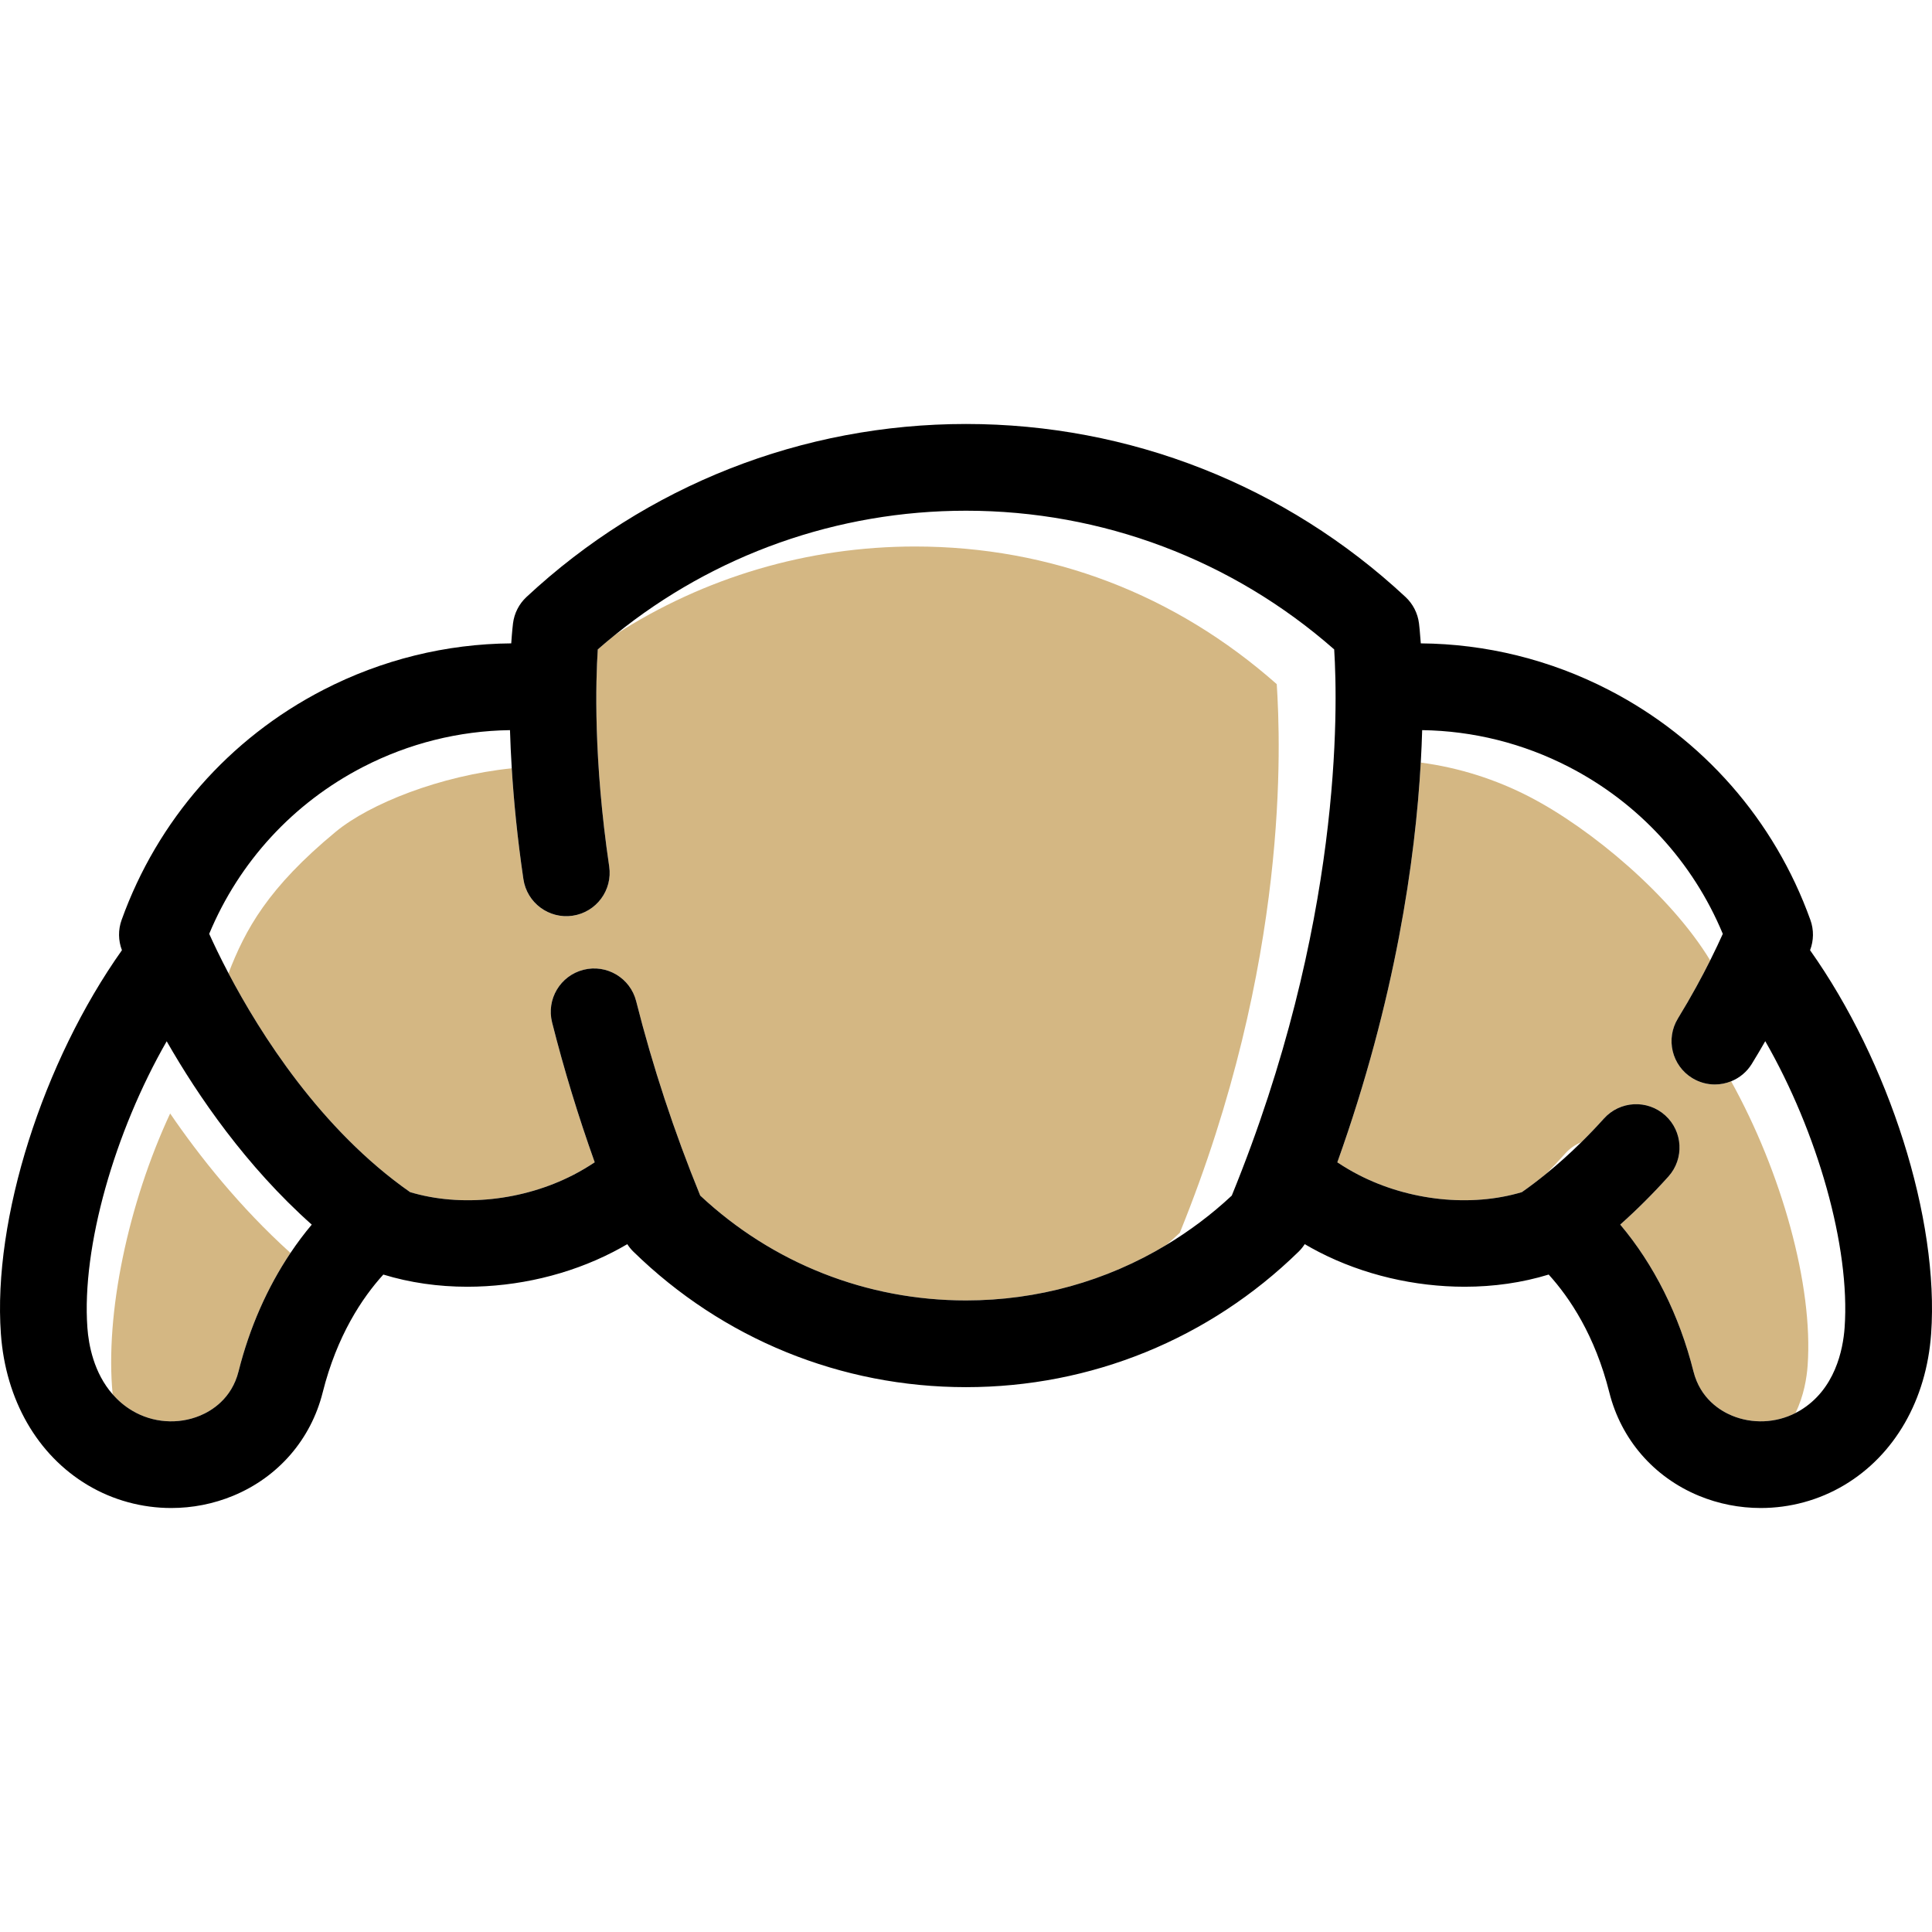
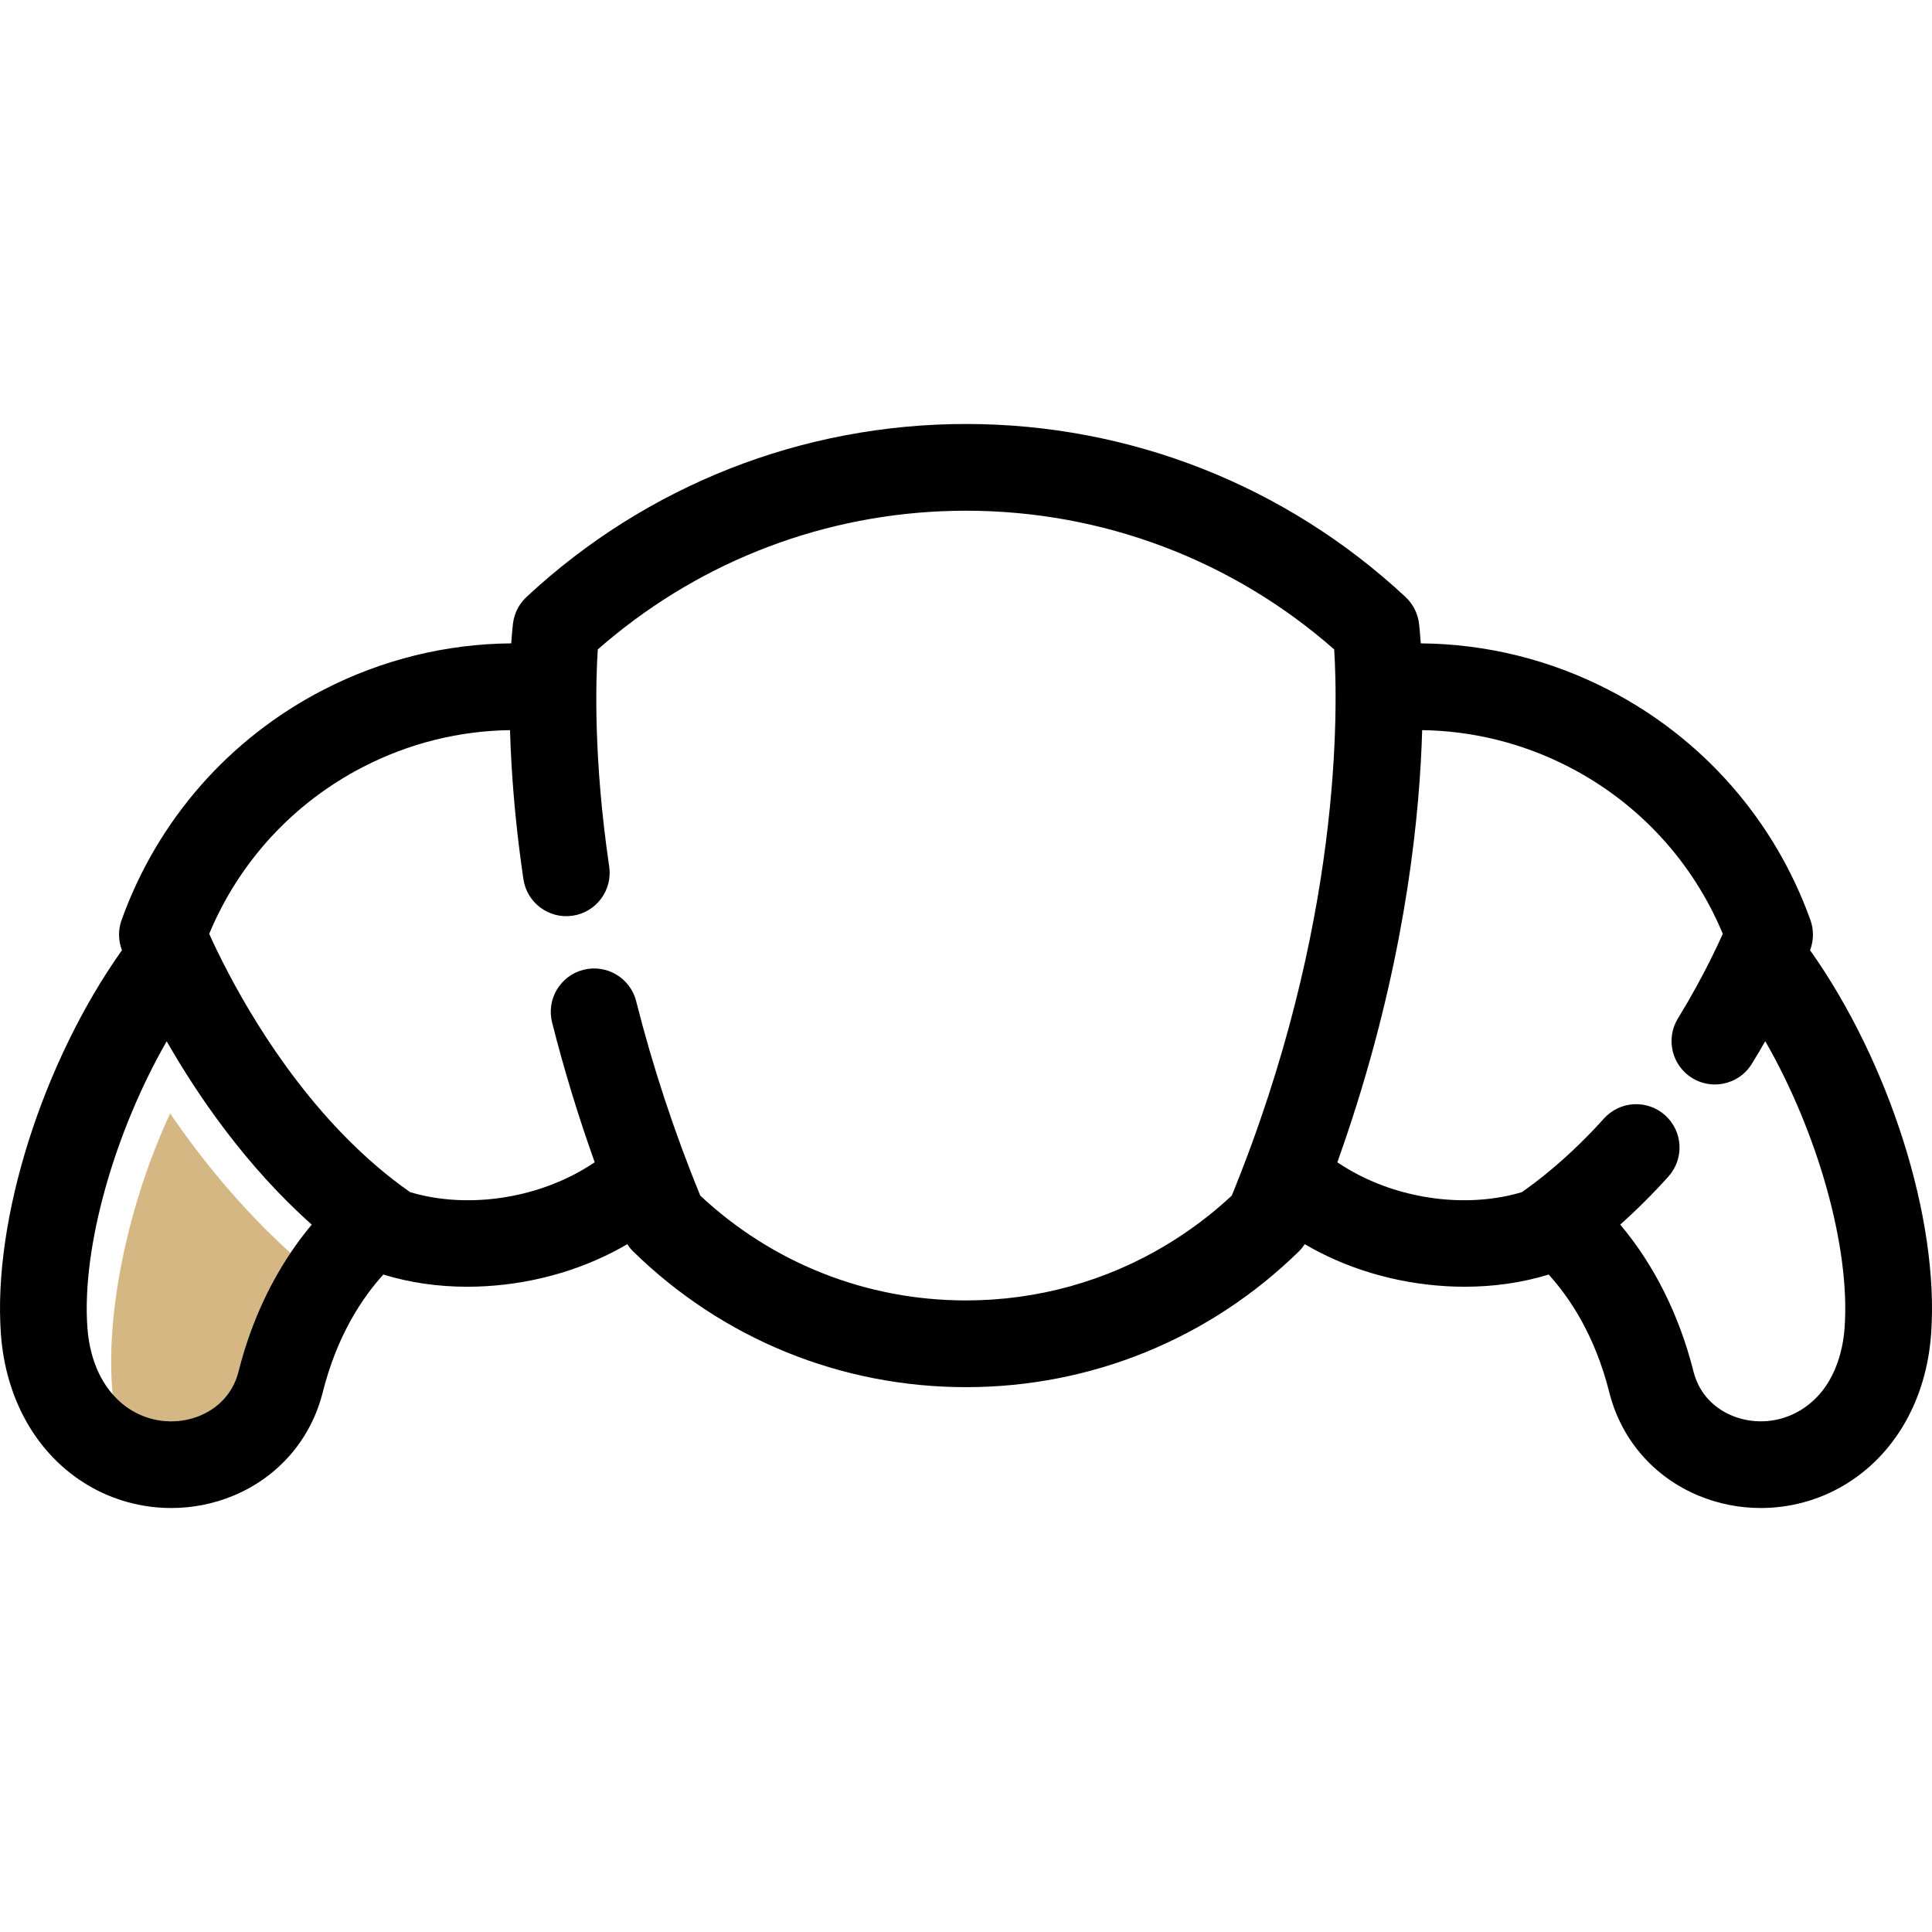
<svg xmlns="http://www.w3.org/2000/svg" height="800px" width="800px" version="1.1" id="Capa_1" viewBox="0 0 445.55 445.55" xml:space="preserve">
  <g>
    <g>
      <path style="fill:#D4B783;" d="M39.237,256.786c-9.662,20.759-15.053,46.223-13.258,64.766c1.234,1.404,2.708,2.694,4.504,3.764    c4.736,2.822,10.59,3.25,15.661,1.143c2.631-1.093,7.281-3.872,8.871-10.206c2.529-10.07,6.633-19.346,11.974-27.303    C55.179,278.287,45.873,266.497,39.237,256.786z" />
-       <path style="fill:#D4B783;" d="M294.441,157.777c-23.417-20.699-52.142-31.744-83.428-31.744c-24.74,0-48.605,7.107-69.09,20.313    c-1.375,1.112-2.732,2.249-4.066,3.421c-0.476,7.267-1.019,25.299,2.633,50.059c0.807,5.463-2.97,10.546-8.434,11.352    c-5.462,0.802-10.546-2.97-11.351-8.434c-1.403-9.51-2.225-18.071-2.687-25.561c-16.496,1.7-32.729,8.144-40.574,14.622    c-15.672,12.942-20.869,22.578-24.749,32.645c7.281,13.837,21.266,36.07,41.878,50.474c11.713,3.515,26.013,2.028,37.667-3.981    c1.69-0.871,3.325-1.846,4.91-2.898c-3.809-10.671-7.105-21.462-9.83-32.253c-1.353-5.355,1.892-10.792,7.247-12.145    c5.352-1.351,10.792,1.893,12.143,7.247c3.803,15.056,8.77,30.127,14.773,44.828c16.69,15.607,38.377,24.178,61.291,24.178    c16.505,0,32.361-4.469,46.183-12.789c1.057-0.906,2.098-1.838,3.118-2.798C297.467,221.769,295.294,171.235,294.441,157.777z" />
-       <path style="fill:#D4B783;" d="M399.225,249.367c-1.19,0.479-2.465,0.732-3.752,0.732c-1.781,0-3.585-0.476-5.216-1.476    c-4.709-2.886-6.186-9.042-3.301-13.751c3.083-5.029,5.562-9.639,7.441-13.391c-9.092-14.981-27.442-30.342-41.569-37.673    c-7.946-4.124-16.452-6.792-25.174-7.947c-1.256,22.24-5.782,54.531-19.245,92.189c1.582,1.049,3.214,2.022,4.901,2.892    c11.654,6.008,25.953,7.496,37.665,3.982c1.899-1.328,3.781-2.763,5.647-4.278c1.465-1.486,2.915-3.026,4.344-4.626    c1.059-1.185,2.335-2.049,3.71-2.609c1.762-1.739,3.503-3.552,5.214-5.455c3.693-4.107,10.015-4.442,14.122-0.749    c4.106,3.693,4.442,10.016,0.749,14.122c-3.591,3.993-7.305,7.689-11.113,11.082c7.768,9.209,13.628,20.872,16.885,33.842    c1.59,6.333,6.24,9.113,8.871,10.206c4.718,1.961,10.116,1.723,14.658-0.592c1.943-3.965,2.604-8.107,2.807-10.954    C418.188,296.415,410.842,270.309,399.225,249.367z" />
    </g>
    <path d="M417.43,219.133c0.861-2.238,0.89-4.711,0.078-6.969c-8.266-23.02-24.792-41.869-46.532-53.077   c-13.503-6.962-28.298-10.598-43.318-10.716c-0.185-2.668-0.371-4.251-0.417-4.616c-0.29-2.328-1.39-4.48-3.105-6.079   c-27.615-25.73-63.612-39.9-101.361-39.9s-73.746,14.17-101.361,39.9c-1.716,1.599-2.815,3.751-3.105,6.079   c-0.03,0.236-0.22,1.821-0.409,4.615c-15.022,0.116-29.82,3.754-43.325,10.716c-21.741,11.208-38.268,30.058-46.533,53.077   c-0.812,2.258-0.783,4.73,0.078,6.969c-18.231,25.72-29.818,61.964-27.916,88.48c1.093,15.233,8.398,27.948,20.044,34.886   c5.871,3.497,12.548,5.274,19.241,5.274c4.869,0,9.748-0.941,14.329-2.844c10.373-4.31,17.88-12.986,20.597-23.804   c3.297-13.129,9.116-21.828,13.986-27.19c6.105,1.875,12.682,2.809,19.373,2.809c11.52,0,23.359-2.73,33.631-8.025   c1.102-0.568,2.185-1.17,3.256-1.794c0.401,0.619,0.864,1.197,1.394,1.715c20.634,20.159,47.88,31.261,76.72,31.261   s56.086-11.102,76.72-31.261c0.53-0.518,0.993-1.097,1.394-1.716c1.071,0.624,2.155,1.227,3.257,1.795   c10.271,5.296,22.109,8.025,33.63,8.025c6.69,0,13.269-0.934,19.374-2.809c4.87,5.361,10.689,14.06,13.986,27.19   c2.717,10.818,10.224,19.495,20.597,23.804c4.582,1.904,9.459,2.844,14.329,2.844c6.693-0.001,13.371-1.777,19.241-5.274   c11.646-6.938,18.951-19.653,20.044-34.886C447.247,281.097,435.661,244.853,417.43,219.133z M20.153,306.183   c-1.338-18.654,6.303-45.168,18.289-66.047c7.219,12.62,18.294,28.783,33.453,42.283c-1.735,2.057-3.368,4.243-4.905,6.532   c-5.342,7.957-9.446,17.233-11.974,27.303c-1.59,6.333-6.24,9.113-8.871,10.206c-5.071,2.108-10.925,1.679-15.661-1.143   c-1.797-1.07-3.271-2.36-4.504-3.764C21.622,316.592,20.436,310.129,20.153,306.183z M268.958,287.111   c-13.823,8.32-29.678,12.789-46.183,12.789c-22.914,0-44.601-8.571-61.291-24.178c-6.004-14.702-10.971-29.772-14.773-44.828   c-1.352-5.354-6.791-8.598-12.143-7.247c-5.355,1.353-8.6,6.79-7.247,12.145c2.725,10.79,6.021,21.582,9.83,32.253   c-1.585,1.052-3.22,2.027-4.91,2.898c-11.654,6.009-25.954,7.496-37.667,3.981c-20.611-14.404-34.597-36.637-41.878-50.474   c-1.977-3.757-3.464-6.899-4.45-9.092c6.915-16.619,19.401-30.197,35.494-38.493c10.566-5.448,22.129-8.322,33.87-8.483   c0.08,2.728,0.216,5.682,0.409,8.802c0.462,7.49,1.284,16.051,2.687,25.561c0.806,5.464,5.89,9.236,11.351,8.434   c5.464-0.806,9.24-5.889,8.434-11.352c-3.651-24.76-3.108-42.792-2.633-50.059c1.334-1.172,2.691-2.31,4.066-3.421   c22.852-18.481,51.228-28.568,80.851-28.568c31.403,0,61.405,11.329,84.91,31.984c0.855,13.43,1.866,63.55-23.619,125.961   C279.397,280.087,274.326,283.88,268.958,287.111z M425.397,306.183c-0.363,5.064-2.188,14.283-10.331,19.134   c-0.329,0.196-0.664,0.378-1.003,0.55c-4.542,2.315-9.94,2.553-14.658,0.592c-2.631-1.093-7.281-3.872-8.871-10.206   c-3.257-12.97-9.117-24.634-16.885-33.842c3.808-3.393,7.523-7.089,11.113-11.082c3.693-4.107,3.357-10.429-0.749-14.122   c-4.107-3.693-10.429-3.358-14.122,0.749c-1.711,1.903-3.452,3.716-5.214,5.455c-2.636,2.603-5.325,5.017-8.054,7.234   c-1.866,1.516-3.747,2.951-5.647,4.278c-11.712,3.514-26.011,2.026-37.665-3.982c-1.687-0.87-3.319-1.843-4.901-2.892   c13.463-37.658,17.989-69.949,19.245-92.189c0.149-2.634,0.254-5.135,0.321-7.479c11.729,0.167,23.279,3.039,33.835,8.482   c16.094,8.296,28.581,21.876,35.495,38.499c-0.711,1.587-1.683,3.672-2.908,6.118c-1.879,3.752-4.359,8.362-7.441,13.391   c-2.886,4.709-1.408,10.866,3.301,13.751c1.631,1,3.435,1.476,5.216,1.476c1.287,0,2.562-0.253,3.752-0.732   c1.92-0.773,3.62-2.143,4.784-4.044c1.097-1.79,2.125-3.531,3.086-5.21C419.089,260.995,426.736,287.522,425.397,306.183z" />
  </g>
</svg>